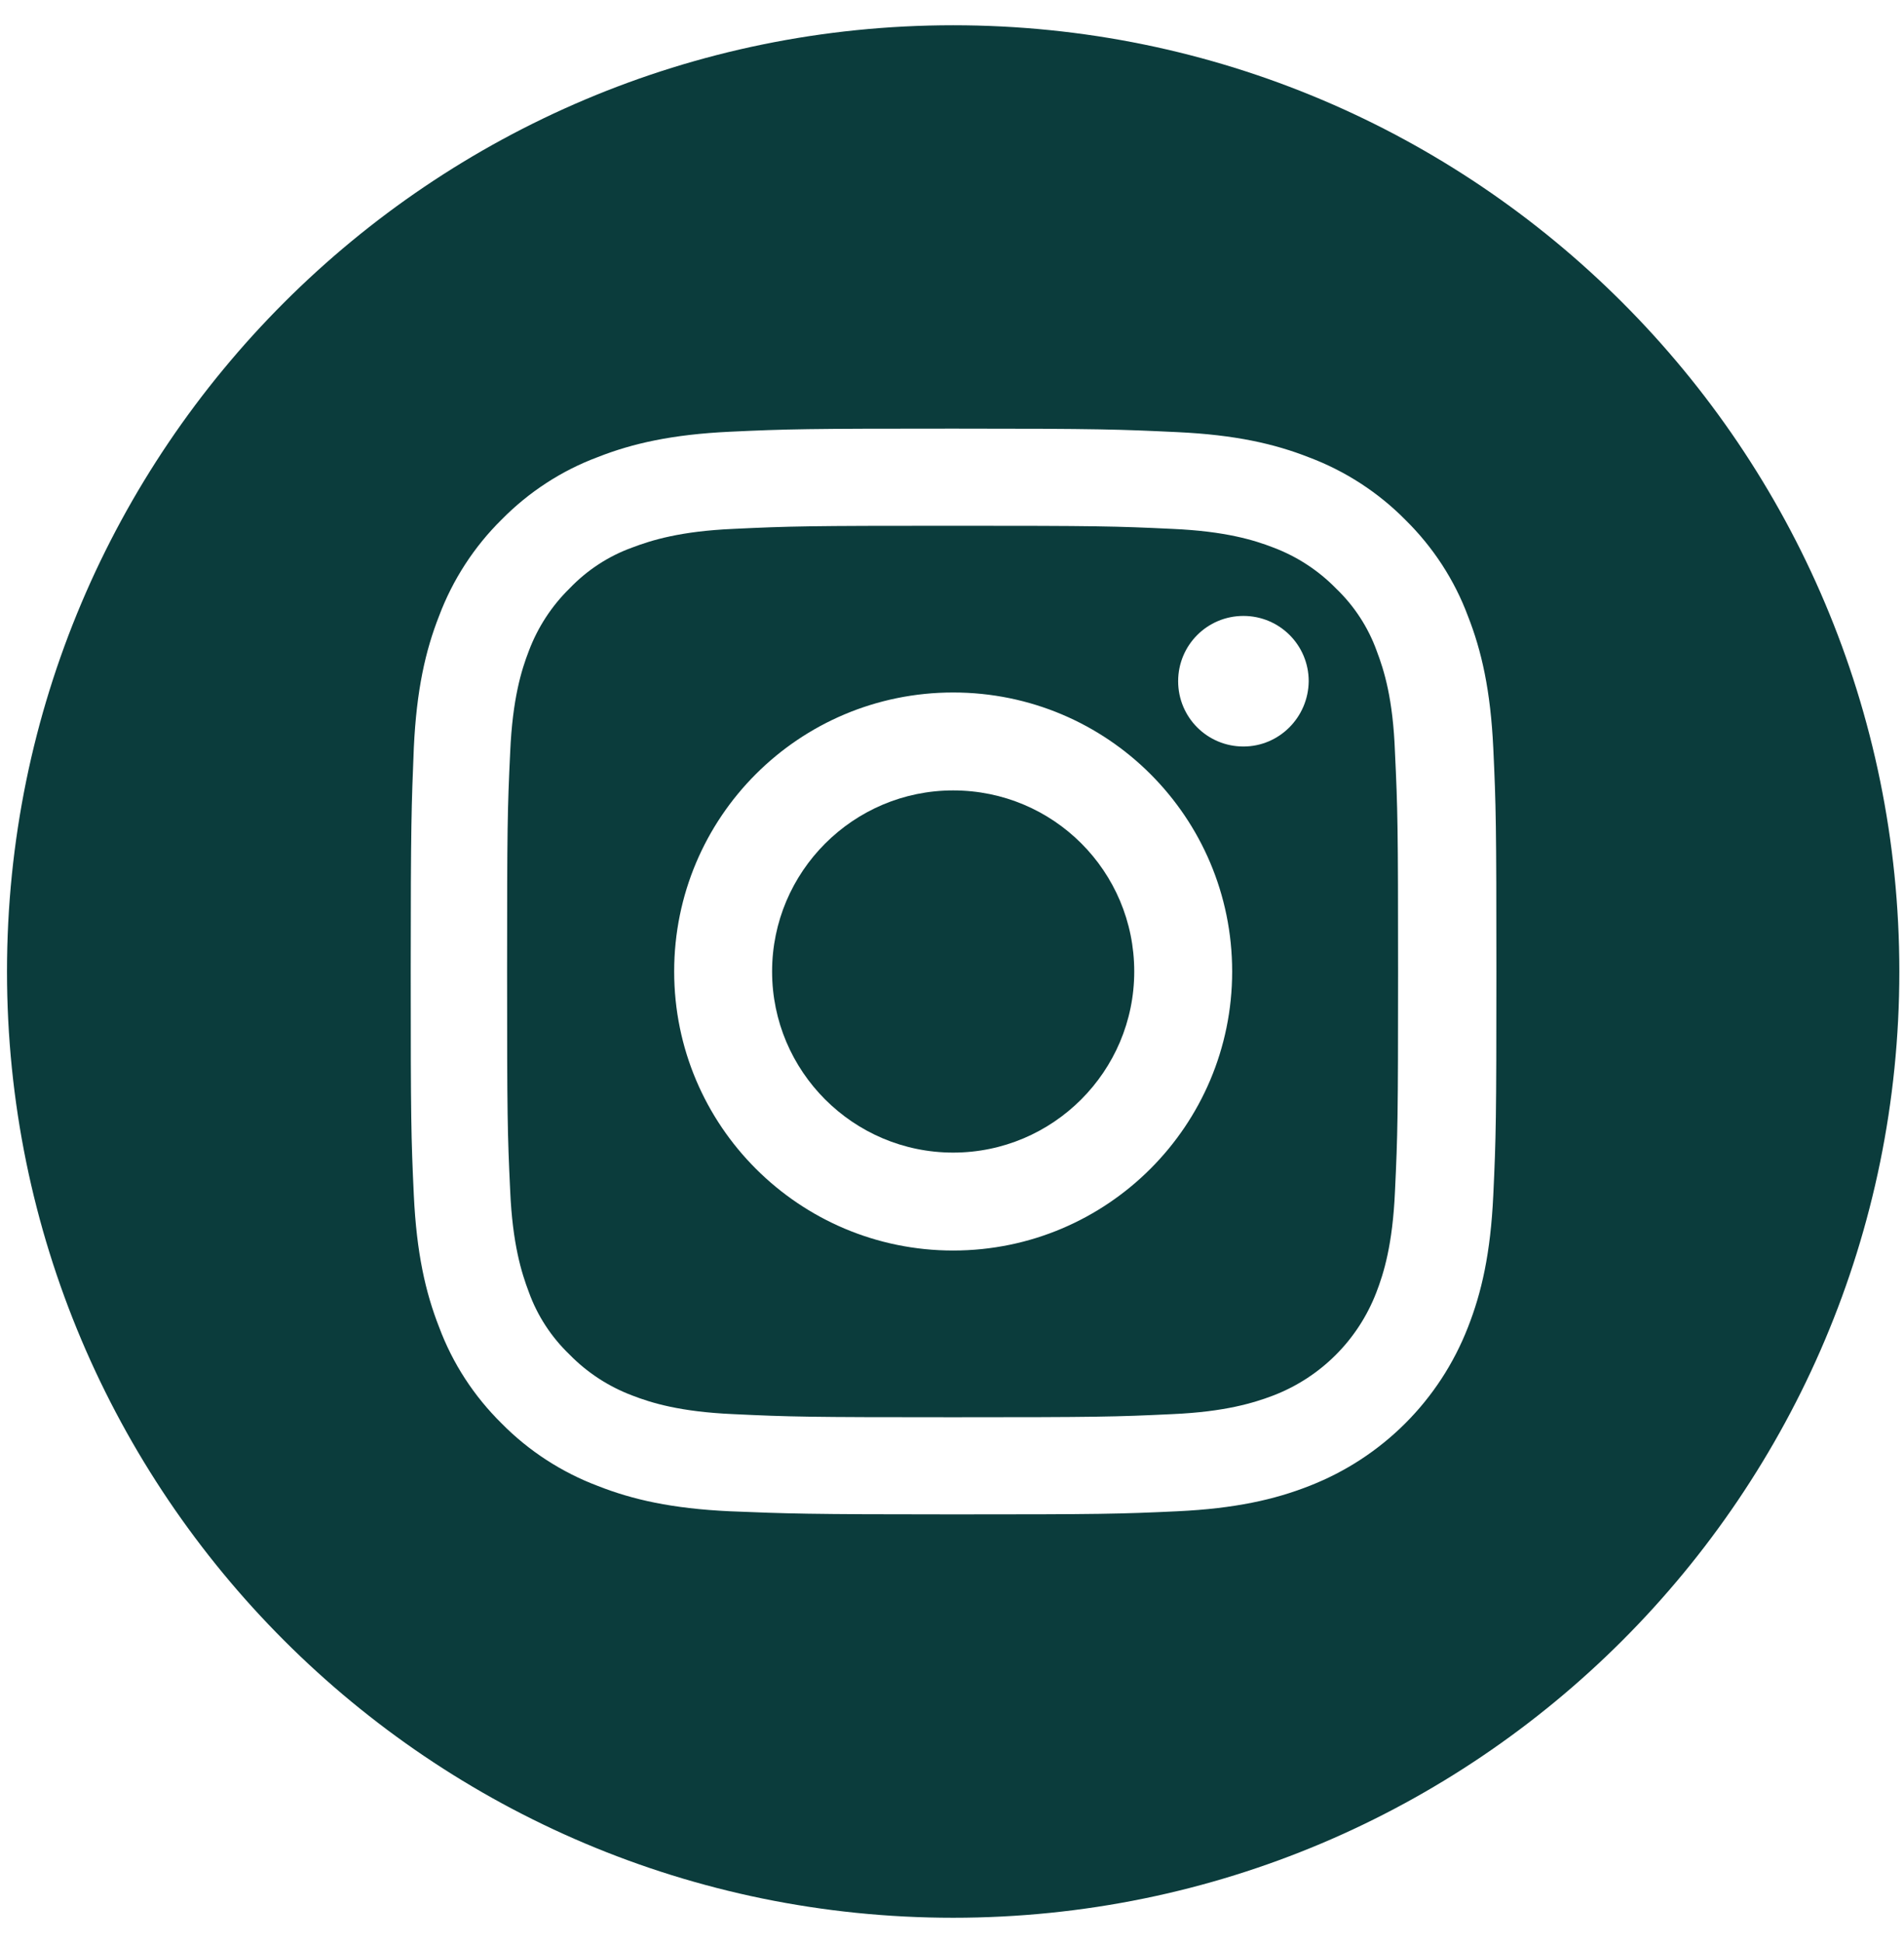
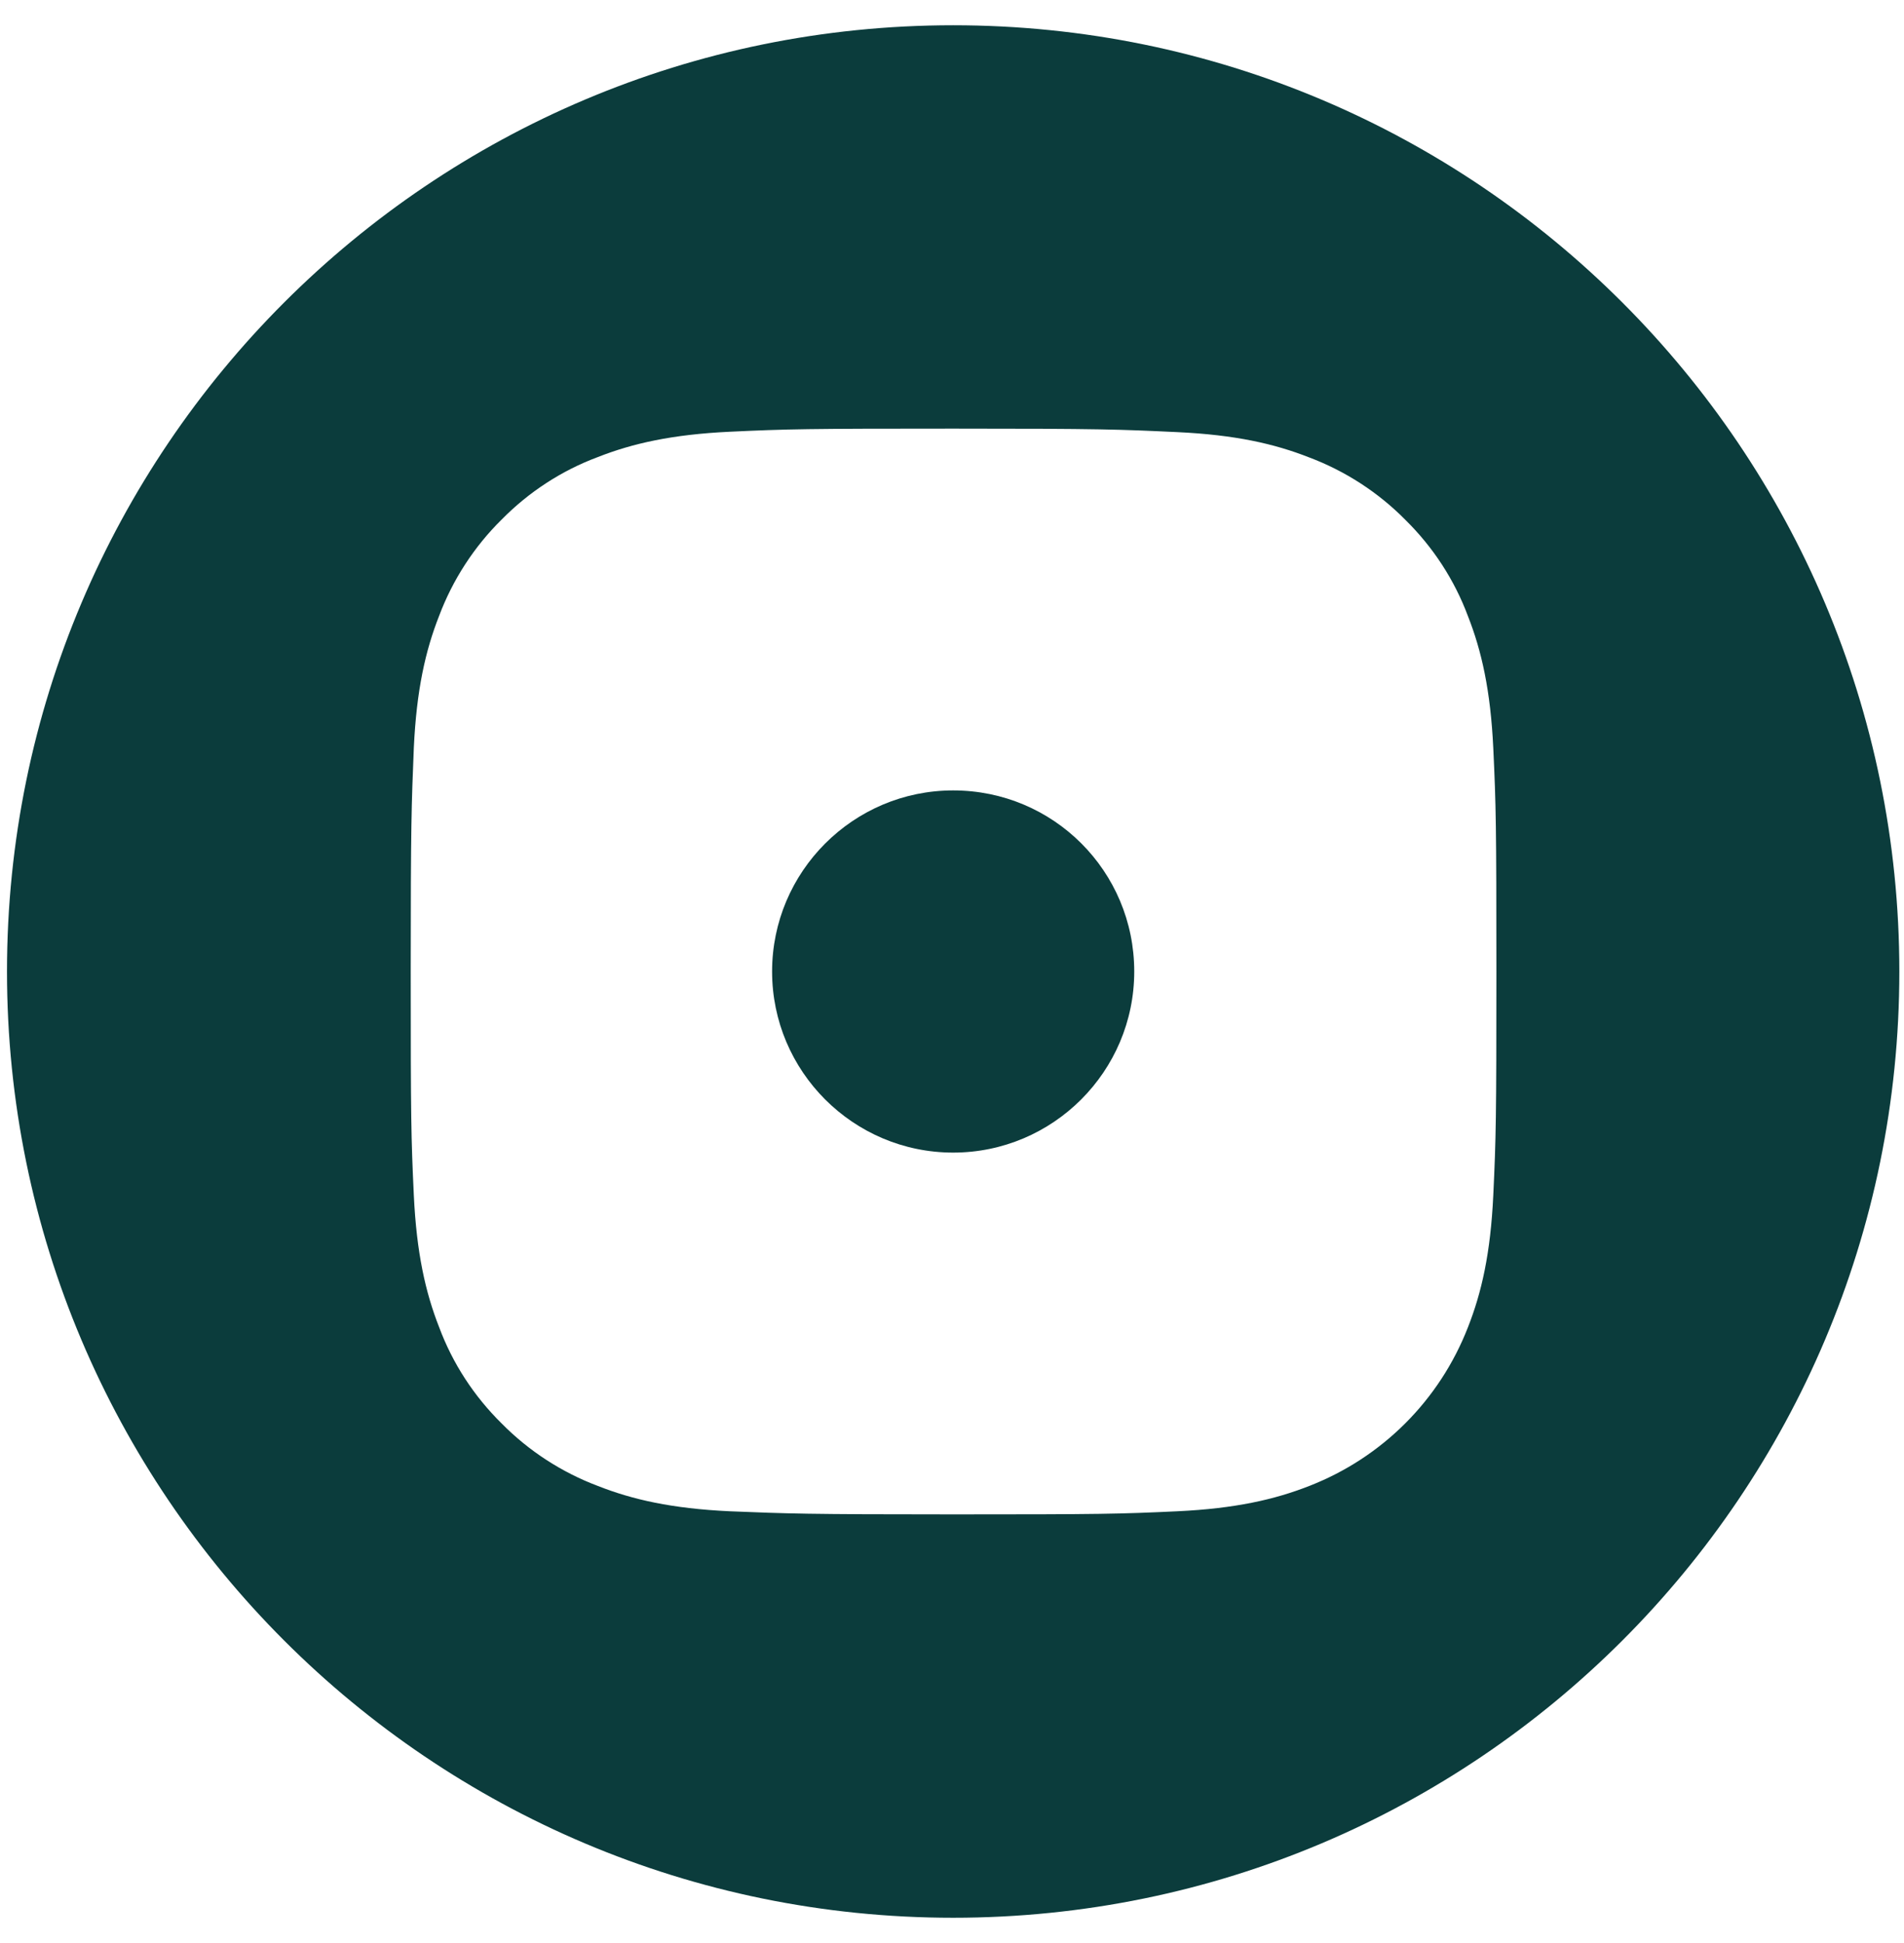
<svg xmlns="http://www.w3.org/2000/svg" width="49" height="50" viewBox="0 0 49 50" fill="none">
  <path d="M24.53 20.34C21.96 20.34 19.87 22.43 19.87 25C19.87 27.57 21.96 29.66 24.53 29.66C27.1 29.66 29.19 27.57 29.19 25C29.19 22.42 27.11 20.34 24.53 20.34Z" fill="#0B3C3C" />
-   <path d="M35.43 16.75C35.21 16.14 34.85 15.59 34.38 15.14C33.93 14.68 33.38 14.32 32.77 14.09C32.28 13.9 31.54 13.67 30.17 13.61C28.7 13.54 28.25 13.53 24.52 13.53C20.79 13.53 20.34 13.54 18.87 13.61C17.51 13.67 16.77 13.9 16.27 14.09C15.66 14.31 15.11 14.67 14.66 15.14C14.2 15.59 13.84 16.14 13.61 16.75C13.42 17.24 13.19 17.98 13.13 19.35C13.06 20.82 13.05 21.27 13.05 25C13.05 28.73 13.06 29.17 13.13 30.65C13.19 32.01 13.42 32.75 13.61 33.25C13.83 33.86 14.19 34.41 14.66 34.86C15.11 35.32 15.66 35.68 16.27 35.91C16.76 36.1 17.5 36.33 18.87 36.39C20.34 36.46 20.79 36.47 24.52 36.47C28.25 36.47 28.7 36.46 30.17 36.39C31.53 36.33 32.27 36.1 32.77 35.91C33.99 35.44 34.95 34.48 35.42 33.26C35.61 32.77 35.84 32.03 35.9 30.66C35.97 29.19 35.98 28.74 35.98 25.01C35.98 21.28 35.97 20.83 35.9 19.36C35.85 17.98 35.62 17.25 35.43 16.75ZM24.53 32.18C20.57 32.18 17.35 28.97 17.35 25C17.35 21.03 20.56 17.82 24.53 17.82C28.5 17.82 31.71 21.03 31.71 25C31.71 28.96 28.5 32.18 24.53 32.18ZM32 19.21C31.07 19.21 30.32 18.46 30.32 17.53C30.32 16.6 31.07 15.85 32 15.85C32.93 15.85 33.68 16.6 33.68 17.53C33.67 18.46 32.92 19.21 32 19.21Z" fill="#0B3C3C" />
  <path d="M24.53 0.65C11.09 0.65 0.18 11.55 0.18 25C0.18 38.44 11.08 49.35 24.53 49.35C37.98 49.35 48.88 38.45 48.88 25C48.88 11.55 37.98 0.65 24.53 0.65ZM38.43 30.76C38.36 32.25 38.13 33.26 37.78 34.15C37.05 36.03 35.57 37.51 33.69 38.24C32.8 38.59 31.78 38.82 30.3 38.89C28.81 38.96 28.33 38.97 24.54 38.97C20.74 38.97 20.27 38.95 18.78 38.89C17.29 38.82 16.28 38.59 15.39 38.24C14.46 37.89 13.61 37.34 12.91 36.63C12.2 35.93 11.65 35.09 11.3 34.15C10.95 33.26 10.72 32.24 10.65 30.76C10.58 29.27 10.57 28.79 10.57 25C10.57 21.2 10.59 20.73 10.65 19.24C10.72 17.75 10.95 16.74 11.3 15.85C11.65 14.92 12.2 14.07 12.91 13.37C13.61 12.66 14.45 12.11 15.39 11.76C16.28 11.41 17.3 11.18 18.78 11.11C20.27 11.04 20.75 11.03 24.54 11.03C28.34 11.03 28.81 11.05 30.3 11.12C31.79 11.19 32.8 11.42 33.69 11.77C34.62 12.12 35.47 12.67 36.17 13.38C36.88 14.08 37.43 14.92 37.78 15.86C38.13 16.75 38.36 17.77 38.43 19.25C38.5 20.74 38.51 21.22 38.51 25.01C38.51 28.79 38.5 29.27 38.43 30.76Z" fill="#0B3C3C" />
</svg>